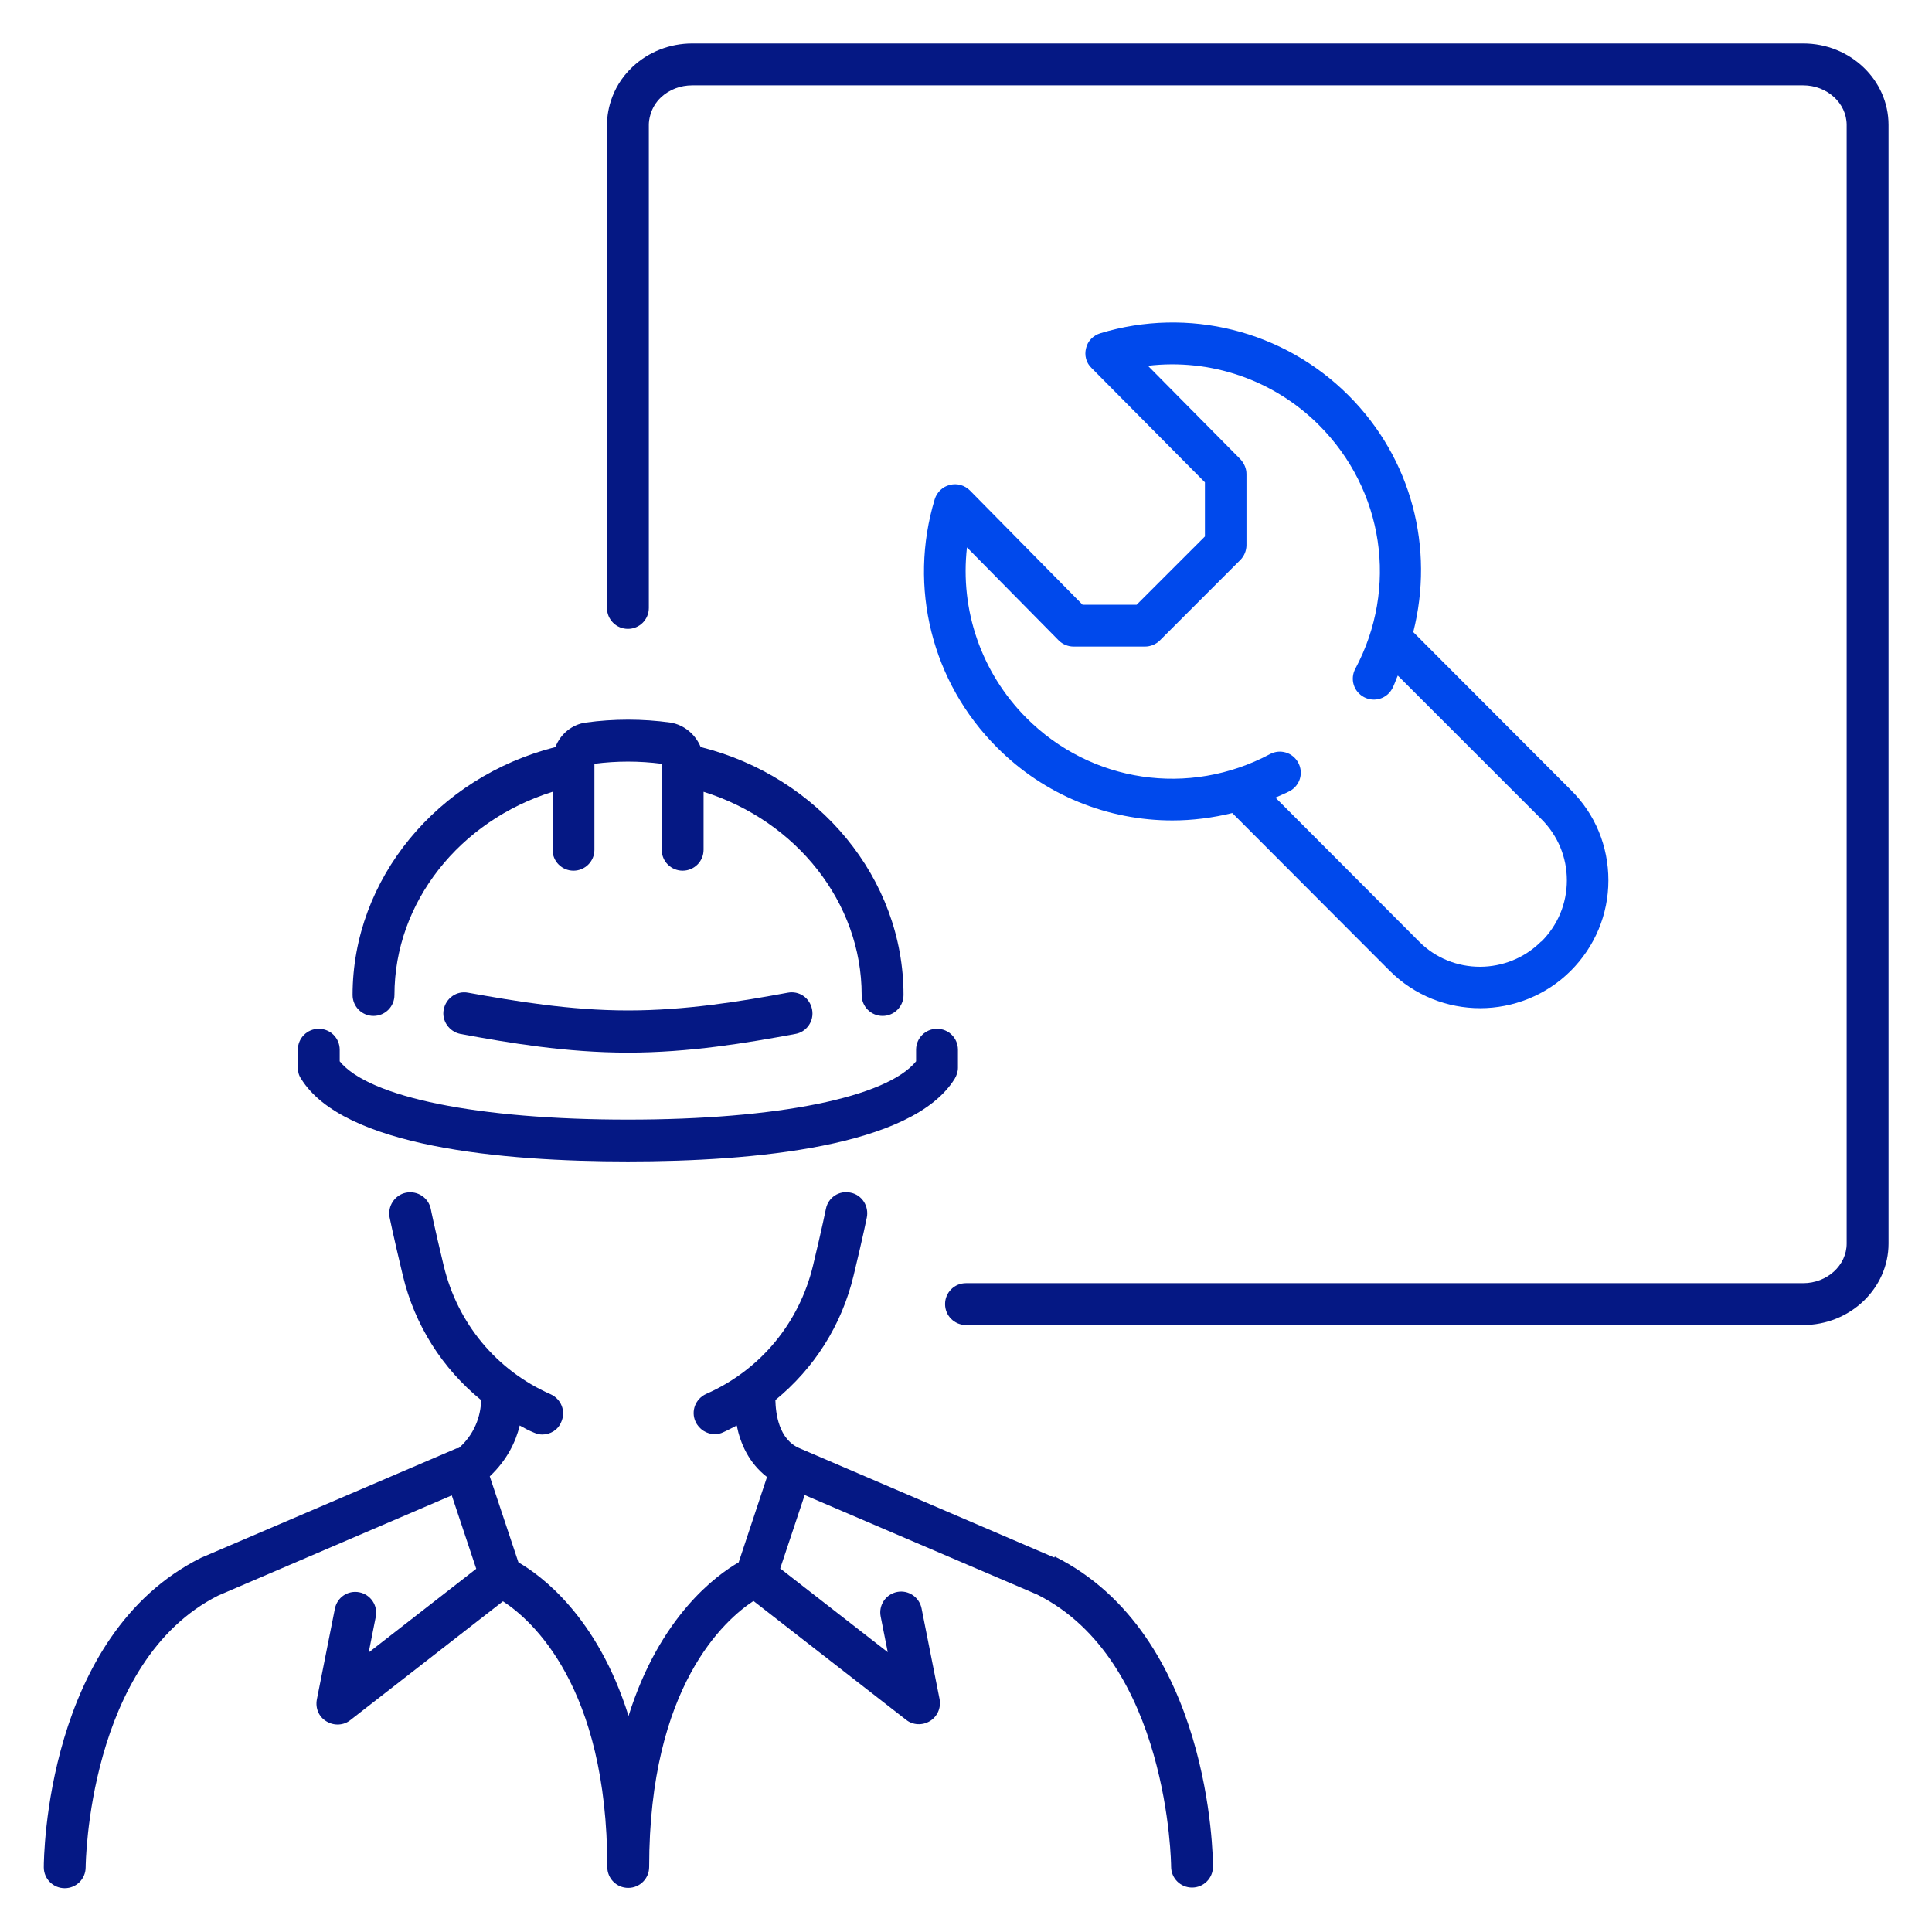
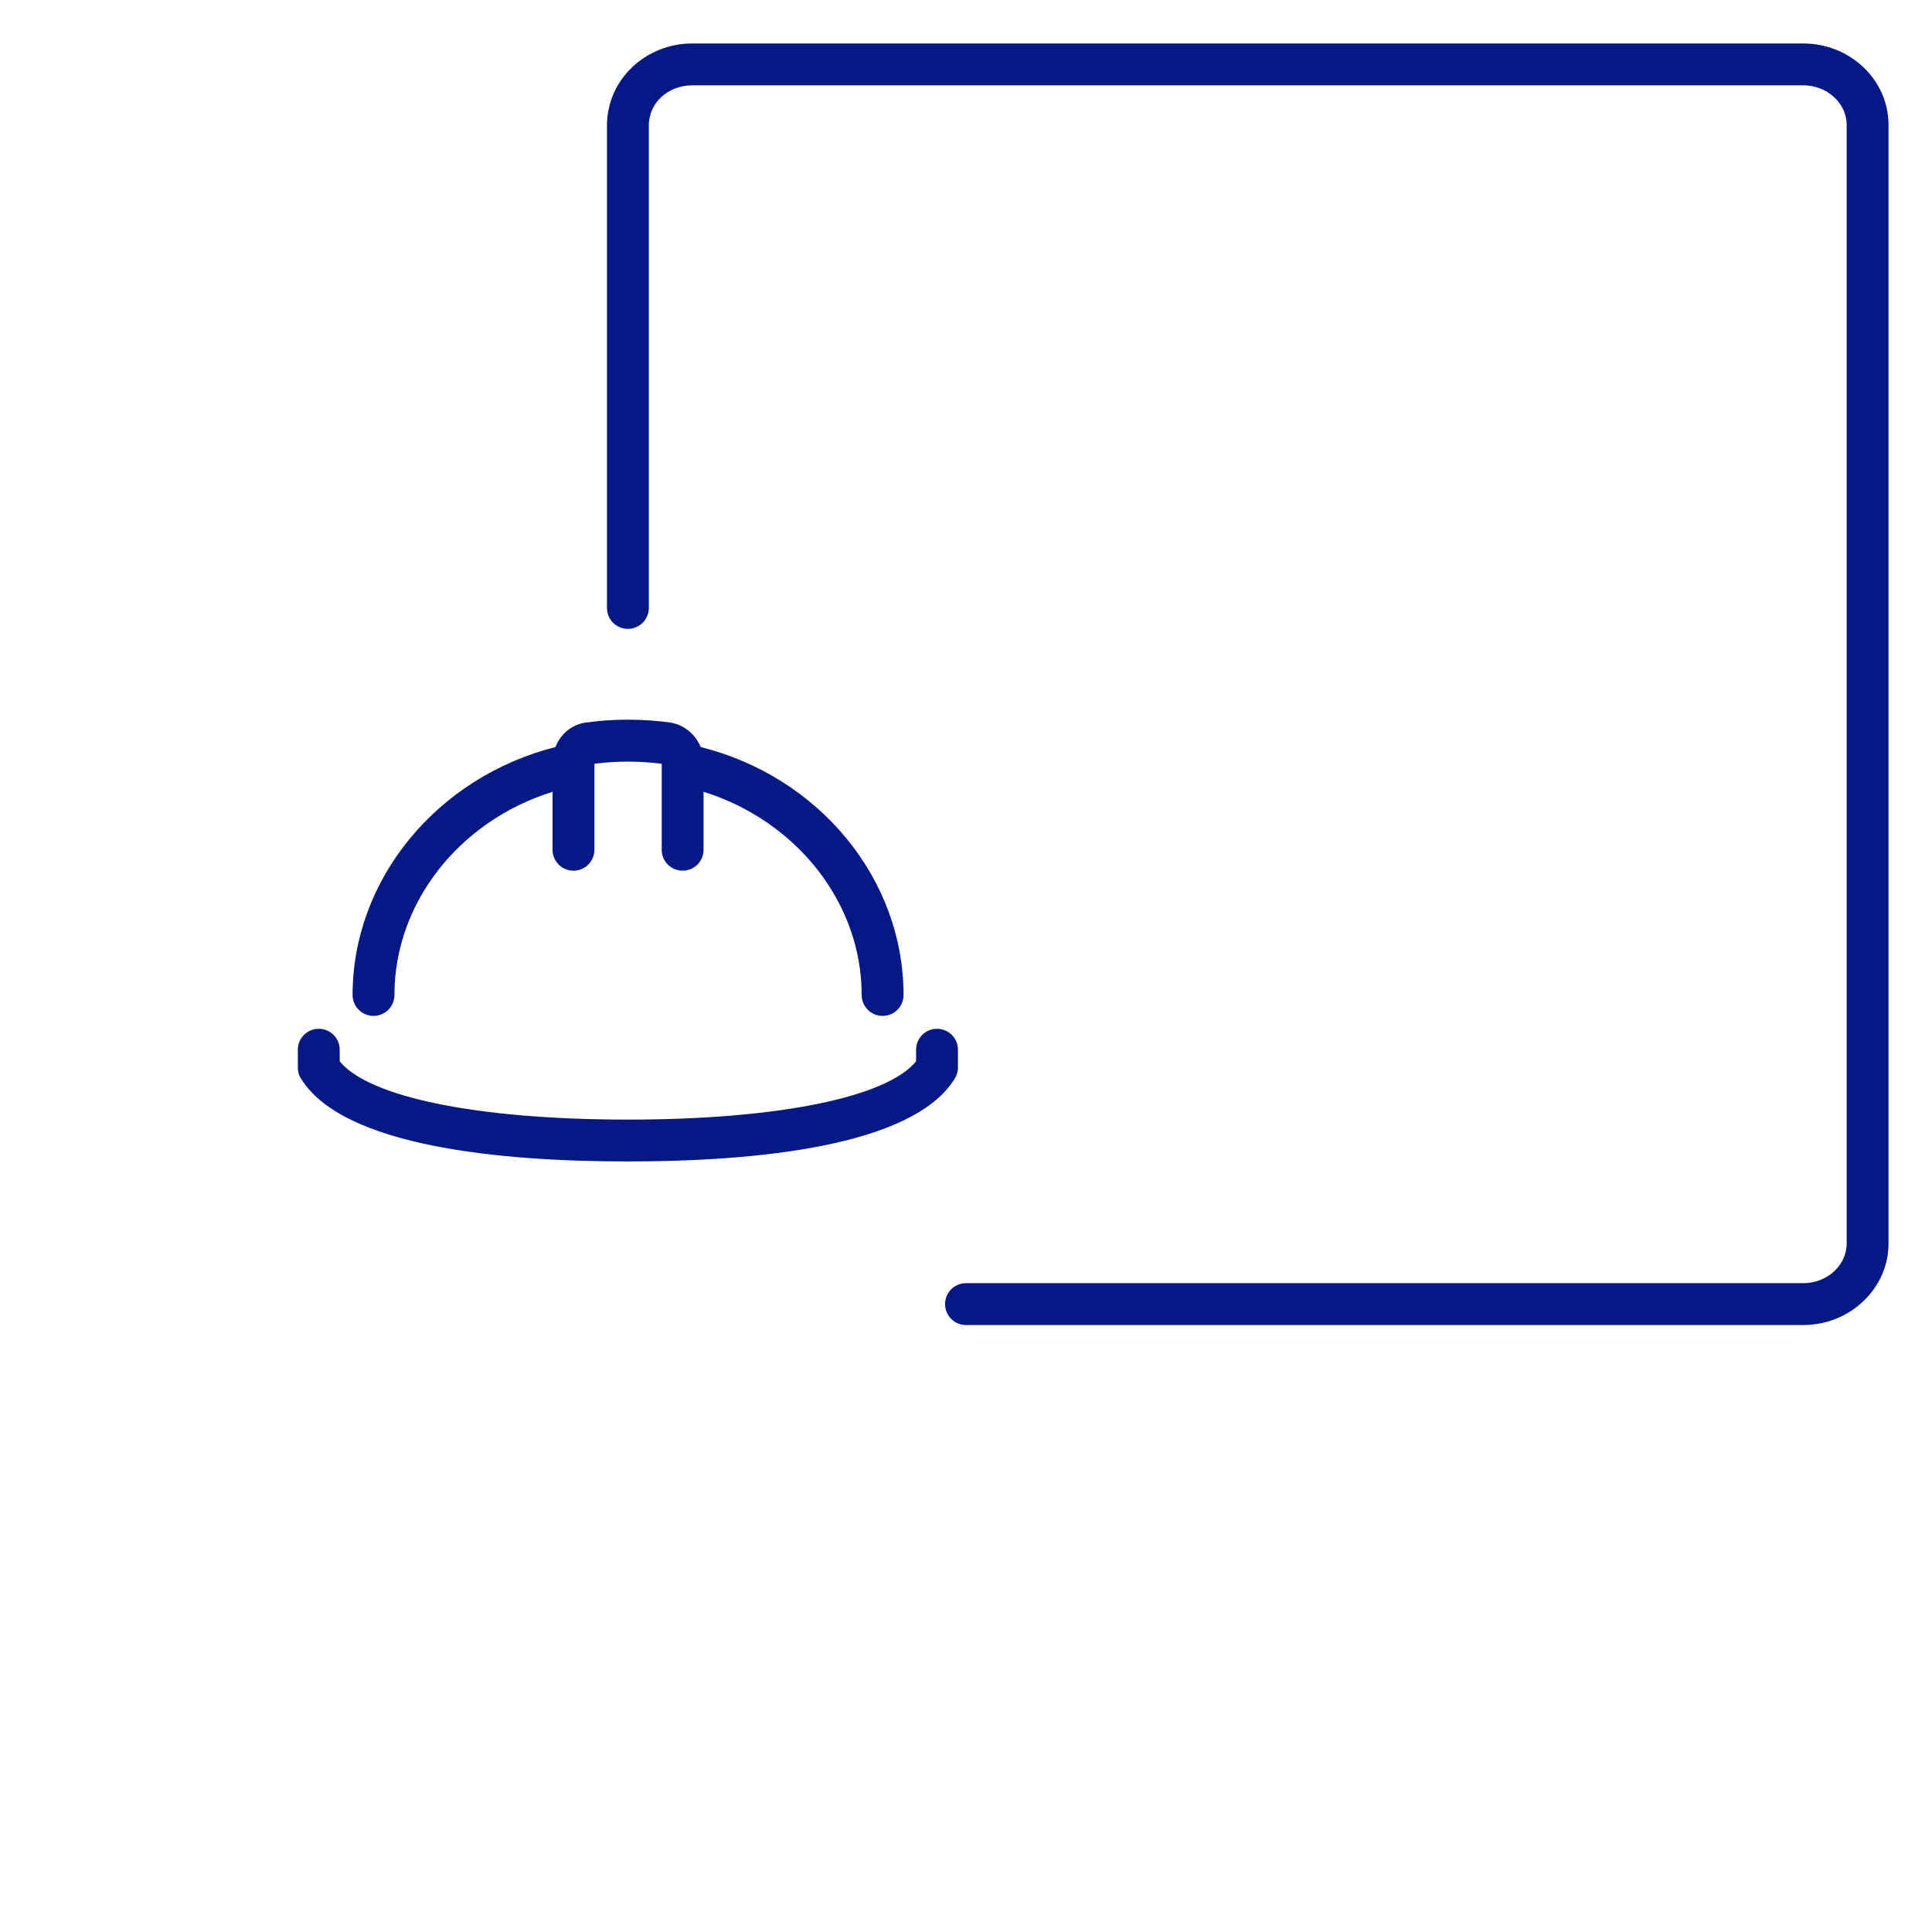
<svg xmlns="http://www.w3.org/2000/svg" width="60" height="60" viewBox="0 0 60 60" fill="none">
-   <path d="M32.74 48.37L24.84 44.98C24.18 44.71 24.09 43.89 24.08 43.48C25.28 42.5 26.14 41.16 26.51 39.61C26.81 38.37 26.92 37.81 26.92 37.81C26.99 37.46 26.77 37.11 26.42 37.04C26.06 36.96 25.72 37.19 25.65 37.54C25.65 37.54 25.54 38.09 25.25 39.3C24.82 41.09 23.61 42.55 21.93 43.29C21.6 43.44 21.45 43.82 21.6 44.15C21.71 44.39 21.95 44.54 22.2 44.54C22.29 44.54 22.38 44.52 22.46 44.48C22.6 44.42 22.74 44.34 22.88 44.27C22.99 44.82 23.25 45.43 23.82 45.87L22.94 48.52C22.26 48.91 20.49 50.19 19.52 53.29C18.55 50.19 16.79 48.92 16.1 48.52L15.21 45.85C15.75 45.34 16.02 44.77 16.14 44.27C16.28 44.35 16.43 44.43 16.58 44.49C16.67 44.53 16.75 44.55 16.84 44.55C17.09 44.55 17.33 44.41 17.43 44.16C17.58 43.83 17.43 43.45 17.1 43.3C15.42 42.56 14.21 41.1 13.78 39.31C13.49 38.1 13.38 37.56 13.38 37.55C13.31 37.2 12.97 36.97 12.61 37.04C12.26 37.11 12.03 37.46 12.1 37.81C12.1 37.81 12.21 38.36 12.51 39.61C12.88 41.16 13.74 42.5 14.94 43.48C14.94 43.81 14.83 44.46 14.25 44.97C14.25 44.97 14.24 44.97 14.23 44.97C14.23 44.97 14.22 44.98 14.21 44.98C14.21 44.98 14.19 44.98 14.18 44.98L6.24 48.38C1.42 50.79 1.36 57.7 1.36 57.99C1.36 58.35 1.65 58.64 2.01 58.64C2.37 58.64 2.66 58.35 2.66 57.99C2.66 57.93 2.72 51.59 6.78 49.55L14.03 46.44L14.79 48.72L11.45 51.32L11.67 50.21C11.74 49.86 11.51 49.52 11.16 49.45C10.8 49.38 10.47 49.61 10.4 49.96L9.84 52.78C9.79 53.05 9.9 53.32 10.14 53.46C10.37 53.6 10.67 53.59 10.88 53.42L15.62 49.73C16.5 50.3 18.86 52.36 18.86 57.98C18.86 58.34 19.15 58.63 19.51 58.63C19.87 58.63 20.16 58.34 20.16 57.98C20.16 52.35 22.53 50.29 23.4 49.72L28.14 53.41C28.35 53.58 28.65 53.59 28.88 53.45C29.11 53.31 29.23 53.04 29.18 52.77L28.62 49.95C28.55 49.6 28.21 49.37 27.86 49.44C27.51 49.51 27.28 49.85 27.35 50.2L27.57 51.31L24.23 48.71L24.99 46.43L32.21 49.52C36.31 51.57 36.37 57.91 36.37 57.97C36.37 58.33 36.66 58.62 37.02 58.62C37.38 58.62 37.67 58.33 37.67 57.97C37.67 57.68 37.61 50.77 32.76 48.34L32.74 48.37Z" fill="#051884" />
  <path d="M19.5 36.07C23.41 36.07 28.34 35.62 29.65 33.5C29.71 33.4 29.75 33.28 29.75 33.16V32.6C29.75 32.24 29.46 31.95 29.1 31.95C28.74 31.95 28.45 32.24 28.45 32.6V32.96C27.54 34.08 24.15 34.77 19.5 34.77C14.85 34.77 11.46 34.08 10.55 32.96V32.6C10.55 32.24 10.26 31.95 9.9 31.95C9.54 31.95 9.25 32.24 9.25 32.6V33.16C9.25 33.28 9.28 33.4 9.35 33.5C10.66 35.62 15.59 36.07 19.5 36.07V36.07Z" fill="#051884" />
-   <path d="M24.46 30.83C23 31.1 21.3 31.38 19.5 31.38C17.7 31.38 15.99 31.09 14.54 30.83C14.18 30.76 13.85 31 13.78 31.35C13.71 31.7 13.95 32.04 14.3 32.11C15.81 32.39 17.59 32.69 19.5 32.69C21.41 32.69 23.19 32.39 24.7 32.11C25.05 32.05 25.29 31.71 25.22 31.35C25.15 30.99 24.82 30.76 24.46 30.83V30.83Z" fill="#051884" />
  <path d="M11.6 31.55C11.96 31.55 12.25 31.26 12.25 30.9C12.25 28.02 14.28 25.49 17.16 24.59V26.39C17.16 26.75 17.45 27.04 17.81 27.04C18.17 27.04 18.46 26.75 18.46 26.39V23.72C19.15 23.63 19.85 23.63 20.55 23.72V26.39C20.55 26.75 20.84 27.04 21.2 27.04C21.56 27.04 21.85 26.75 21.85 26.39V24.59C24.73 25.49 26.76 28.03 26.76 30.9C26.76 31.26 27.05 31.55 27.41 31.55C27.77 31.55 28.06 31.26 28.06 30.9C28.06 27.29 25.44 24.12 21.76 23.2C21.6 22.81 21.25 22.51 20.82 22.44C19.95 22.32 19.06 22.32 18.19 22.44C17.76 22.5 17.4 22.8 17.25 23.2C13.58 24.13 10.95 27.3 10.95 30.9C10.95 31.26 11.24 31.55 11.6 31.55V31.55Z" fill="#051884" />
-   <path d="M48.78 24.53L43.89 19.63C44.55 17.03 43.85 14.25 41.88 12.28C39.86 10.26 36.9 9.52 34.17 10.35C33.95 10.42 33.78 10.59 33.73 10.81C33.67 11.03 33.73 11.27 33.9 11.43L37.42 14.98V16.66L35.3 18.78H33.62L30.12 15.23C29.96 15.07 29.72 15 29.5 15.06C29.28 15.11 29.1 15.28 29.03 15.5C28.2 18.24 28.94 21.19 30.96 23.21C32.45 24.71 34.42 25.48 36.41 25.48C37.03 25.48 37.66 25.4 38.27 25.25L43.16 30.15C43.94 30.93 44.96 31.31 45.97 31.31C46.98 31.31 48.01 30.92 48.78 30.15C49.53 29.4 49.95 28.4 49.95 27.34C49.95 26.28 49.54 25.28 48.78 24.53V24.53ZM47.86 29.24C46.82 30.28 45.11 30.29 44.07 29.24L39.61 24.77C39.76 24.7 39.9 24.65 40.05 24.57C40.37 24.4 40.49 24.01 40.32 23.69C40.15 23.37 39.76 23.25 39.44 23.42C36.93 24.76 33.88 24.31 31.87 22.29C30.47 20.88 29.81 18.94 30.03 17L32.88 19.89C33 20.01 33.17 20.08 33.34 20.08H35.56C35.73 20.08 35.9 20.01 36.02 19.89L38.52 17.39C38.64 17.27 38.71 17.1 38.71 16.93V14.72C38.71 14.55 38.64 14.39 38.52 14.26L35.65 11.36C37.59 11.13 39.55 11.79 40.96 13.2C42.98 15.22 43.43 18.26 42.09 20.77C41.92 21.09 42.04 21.48 42.36 21.65C42.68 21.82 43.07 21.7 43.24 21.38C43.31 21.25 43.35 21.11 43.41 20.98L47.87 25.44C48.38 25.95 48.66 26.62 48.66 27.34C48.66 28.06 48.38 28.73 47.87 29.24H47.86Z" fill="#0049EC" />
  <path d="M56 41.15H30C29.64 41.15 29.35 40.86 29.35 40.5C29.35 40.14 29.64 39.85 30 39.85H56C56.74 39.85 57.35 39.3 57.35 38.62V3.88C57.35 3.2 56.74 2.65 56 2.65H21.5C21.13 2.65 20.79 2.78 20.53 3.02C20.18 3.35 20.15 3.76 20.15 3.87V18.88C20.15 19.24 19.86 19.53 19.5 19.53C19.14 19.53 18.85 19.24 18.85 18.88V3.88C18.85 3.56 18.93 2.75 19.64 2.08C20.14 1.61 20.8 1.35 21.5 1.35H56C57.46 1.35 58.65 2.48 58.65 3.88V38.62C58.65 40.01 57.46 41.15 56 41.15Z" fill="#051884" />
</svg>